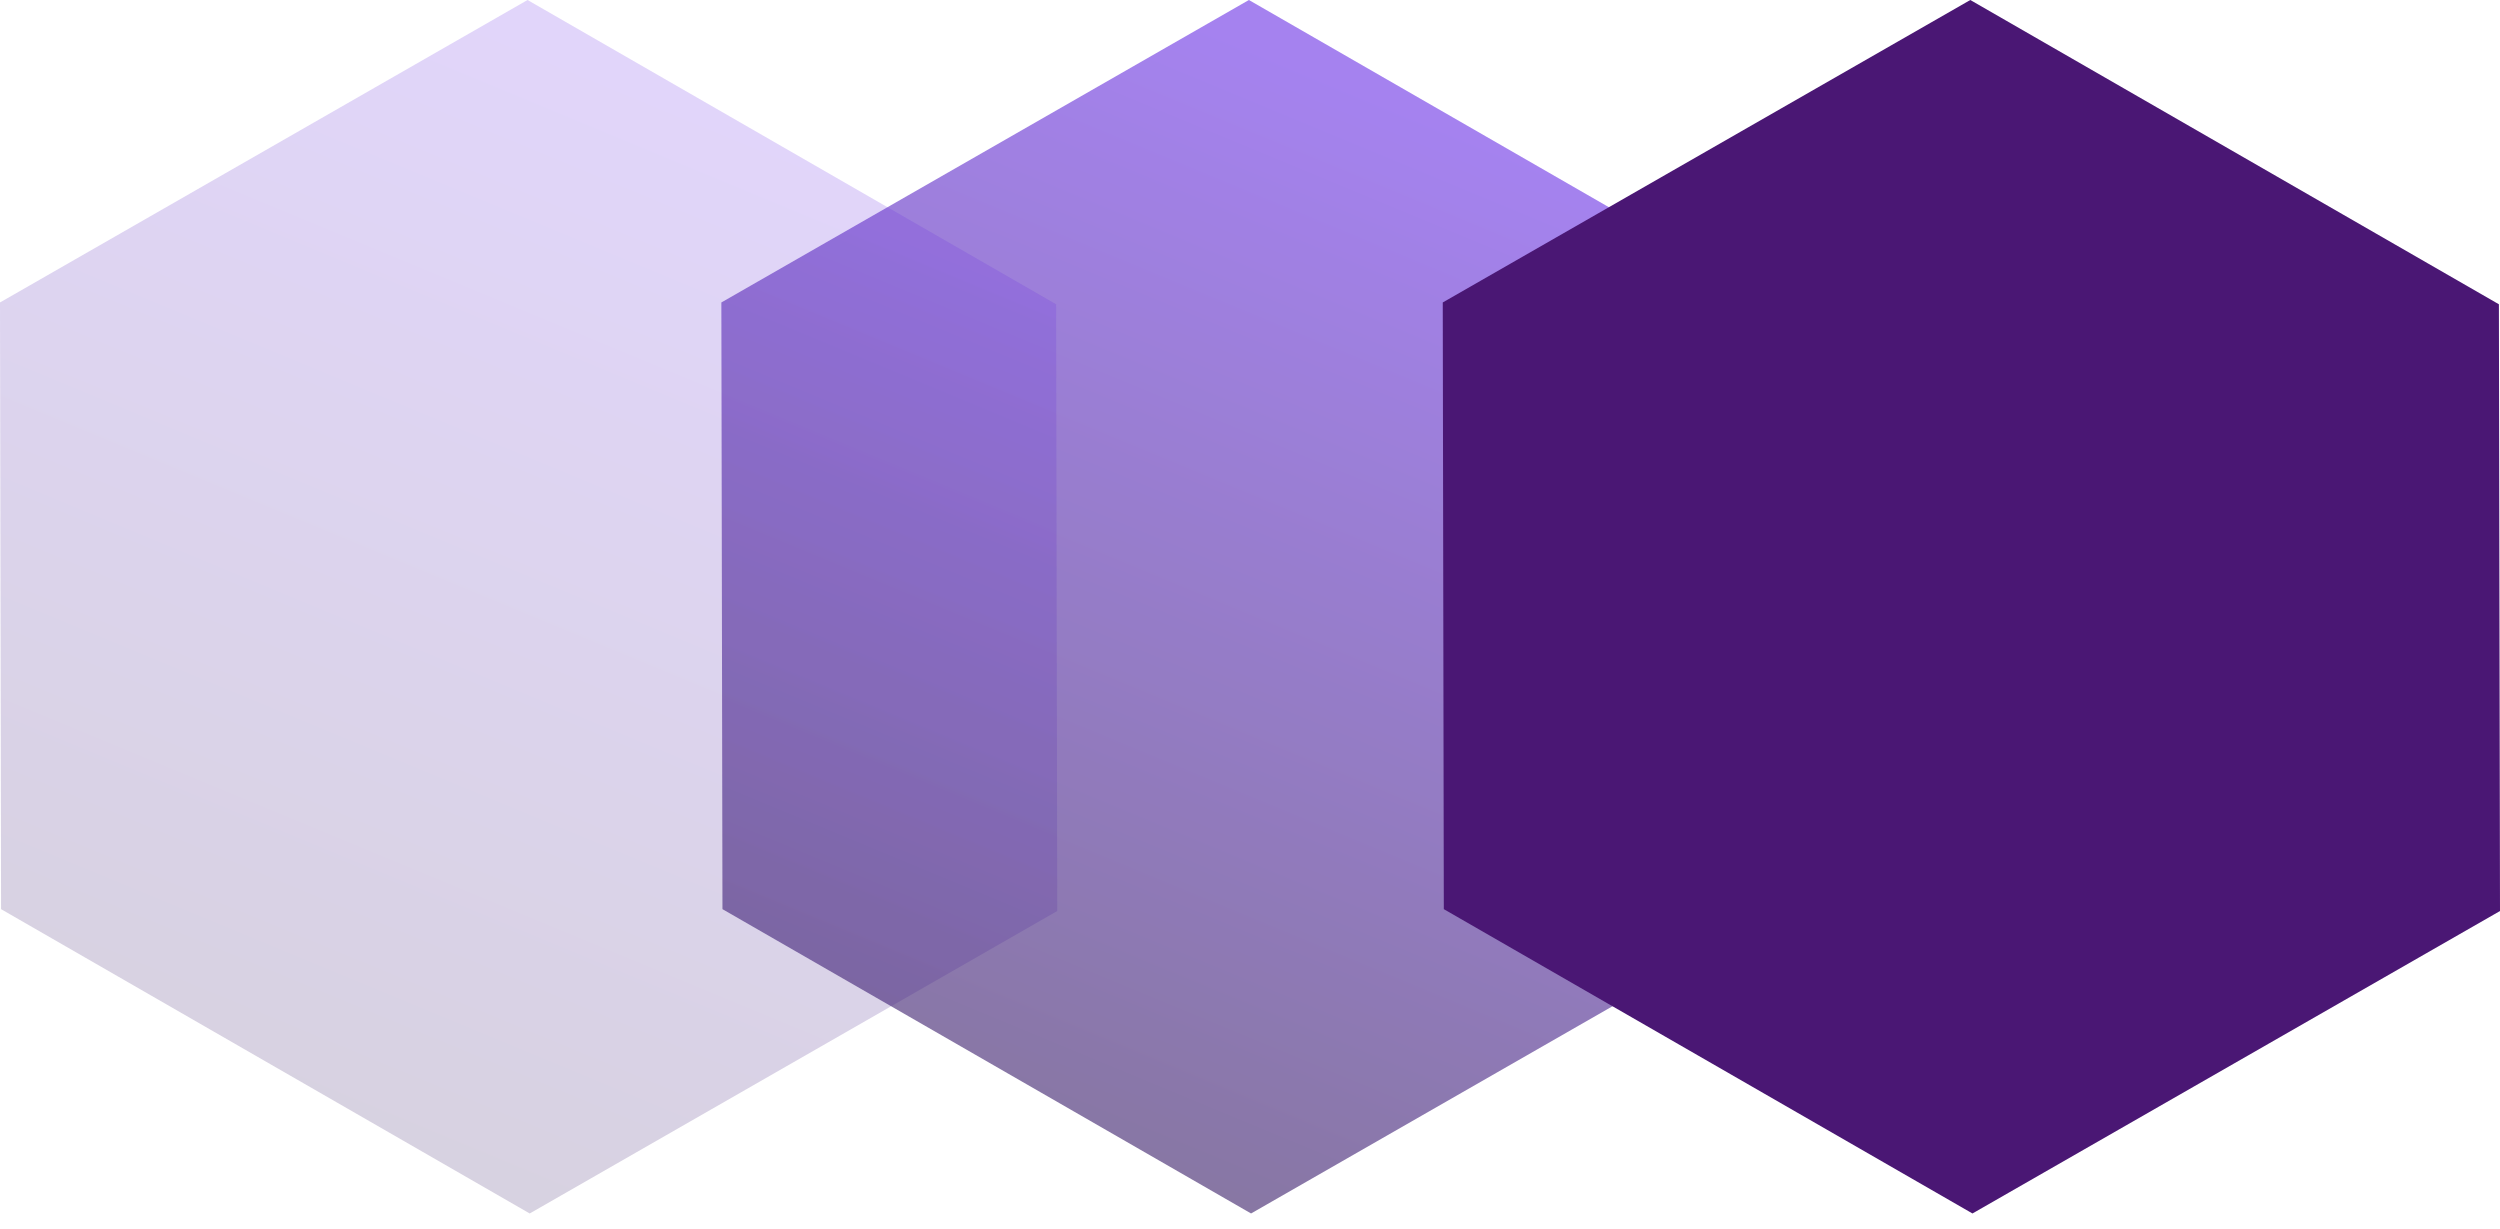
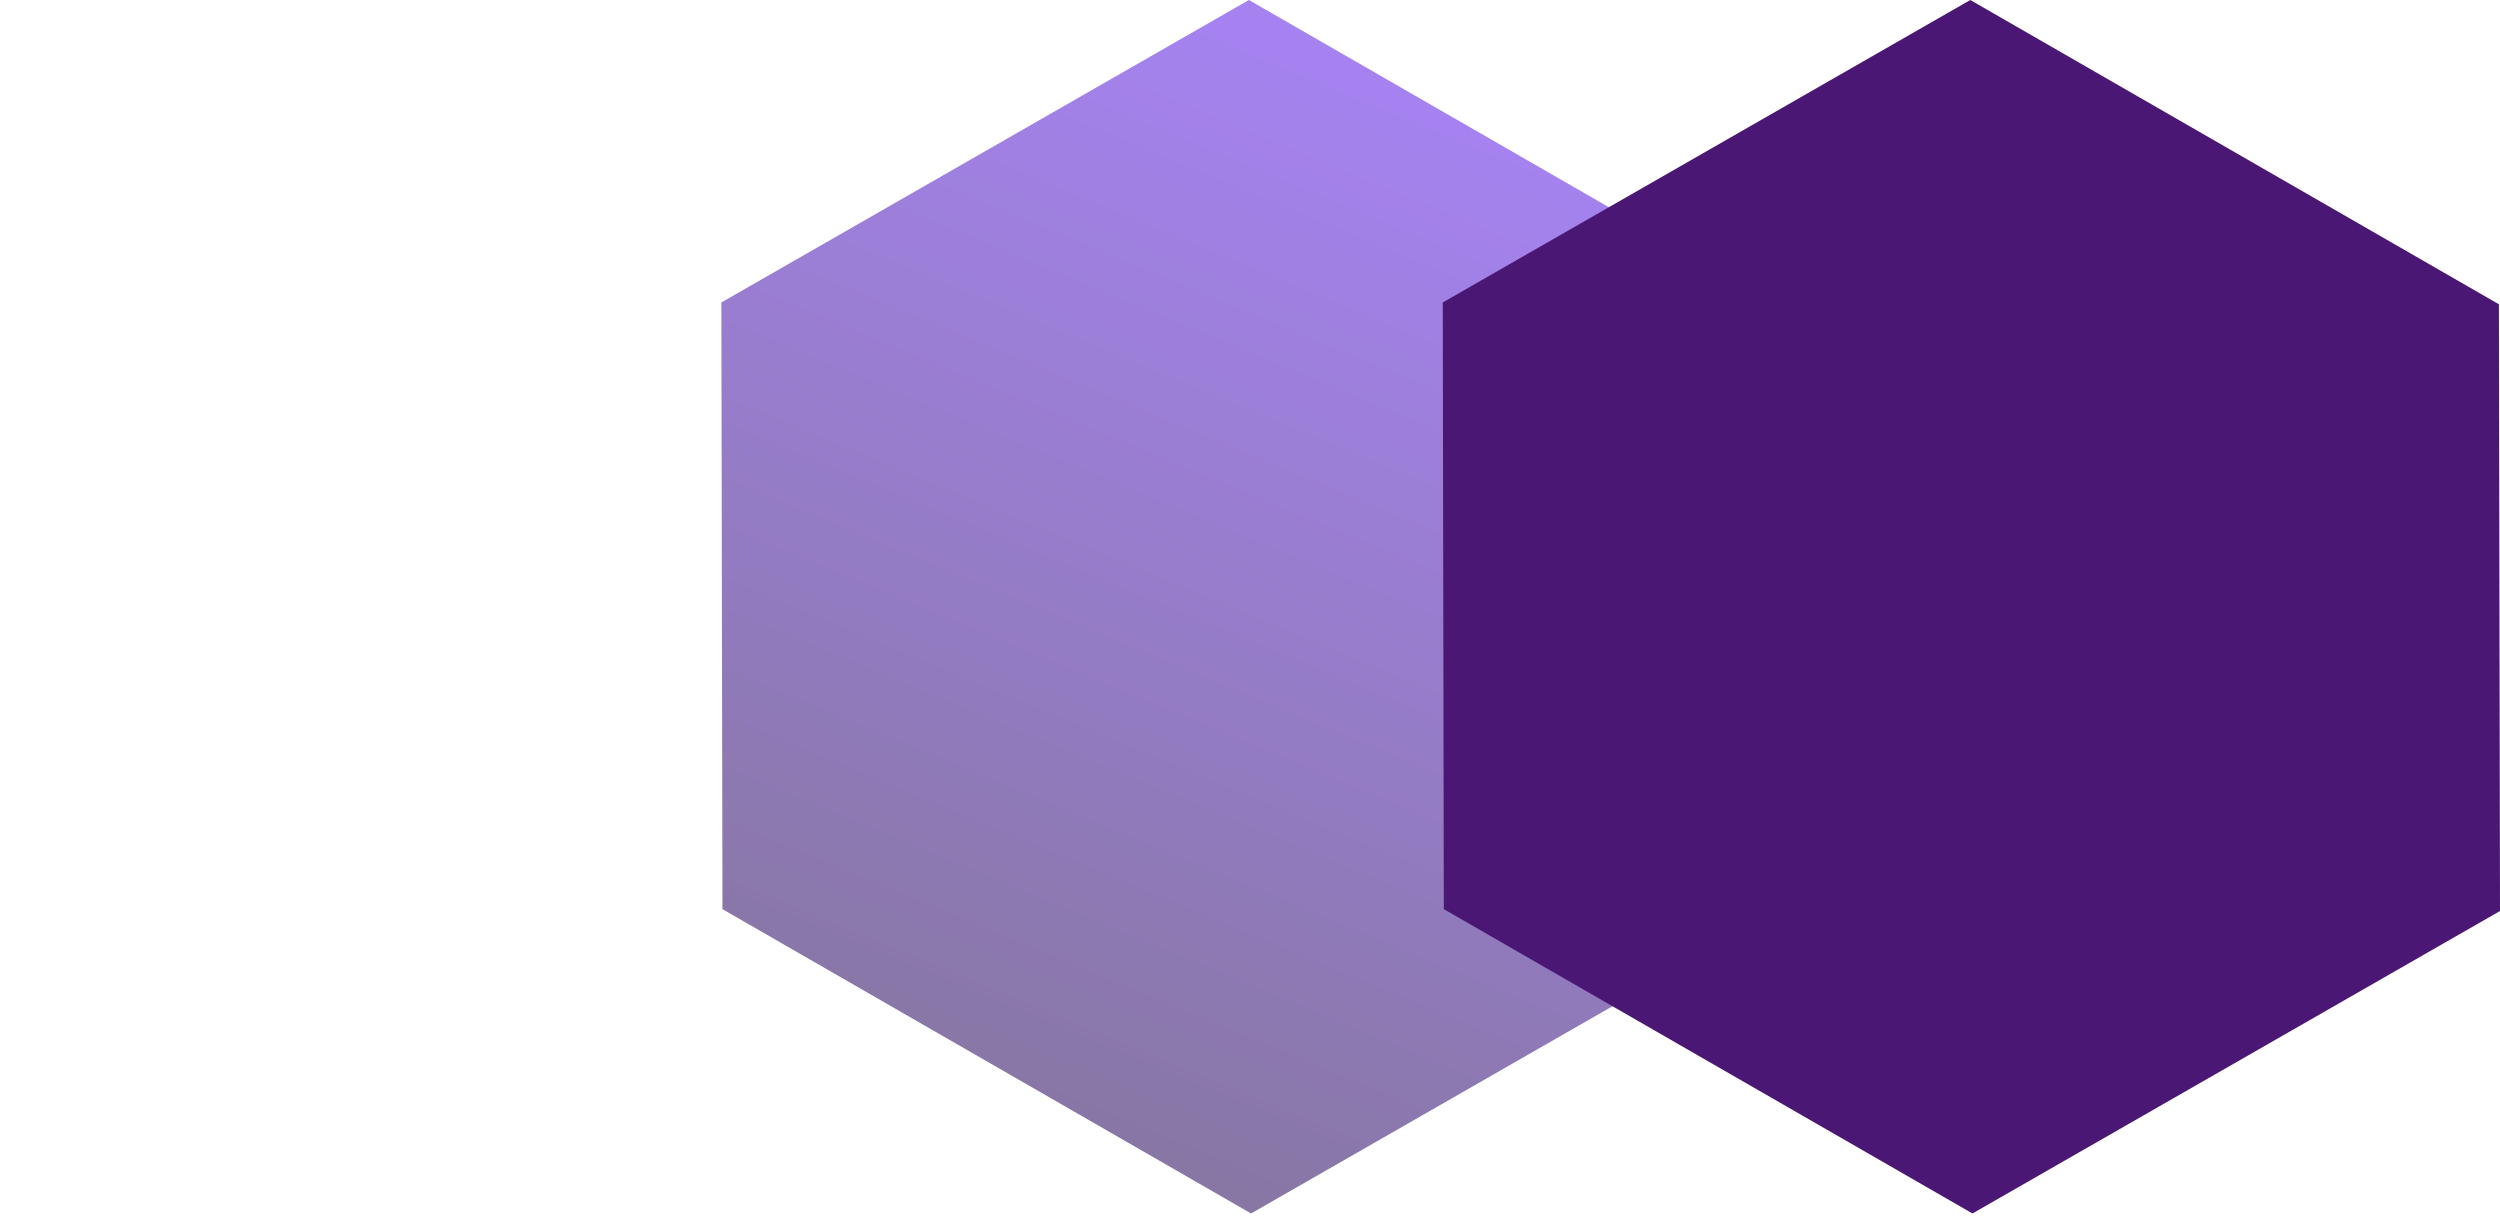
<svg xmlns="http://www.w3.org/2000/svg" width="59" height="29" viewBox="0 0 59 29" fill="none">
  <g opacity="0.6">
    <path d="M17.05 21.456L17.024 7.138L29.474 0L41.95 7.181L41.975 21.5L29.525 28.638L17.05 21.456Z" fill="url(#paint0_linear_1544_3120)" />
  </g>
  <g opacity="0.2">
-     <path d="M0.025 21.456L0 7.138L12.45 0L24.925 7.181L24.951 21.5L12.501 28.638L0.025 21.456Z" fill="url(#paint1_linear_1544_3120)" />
-   </g>
+     </g>
  <path d="M34.074 21.456L34.049 7.138L46.499 0L58.974 7.181L59 21.5L46.55 28.638L34.074 21.456Z" fill="#4A1774" />
  <defs>
    <linearGradient id="paint0_linear_1544_3120" x1="29.177" y1="0.827" x2="16.054" y2="32.464" gradientUnits="userSpaceOnUse">
      <stop stop-color="#692FE5" />
      <stop offset="1" stop-color="#27153C" />
    </linearGradient>
    <linearGradient id="paint1_linear_1544_3120" x1="12.152" y1="0.827" x2="-0.97" y2="32.464" gradientUnits="userSpaceOnUse">
      <stop stop-color="#692FE5" />
      <stop offset="1" stop-color="#27153C" />
    </linearGradient>
  </defs>
</svg>